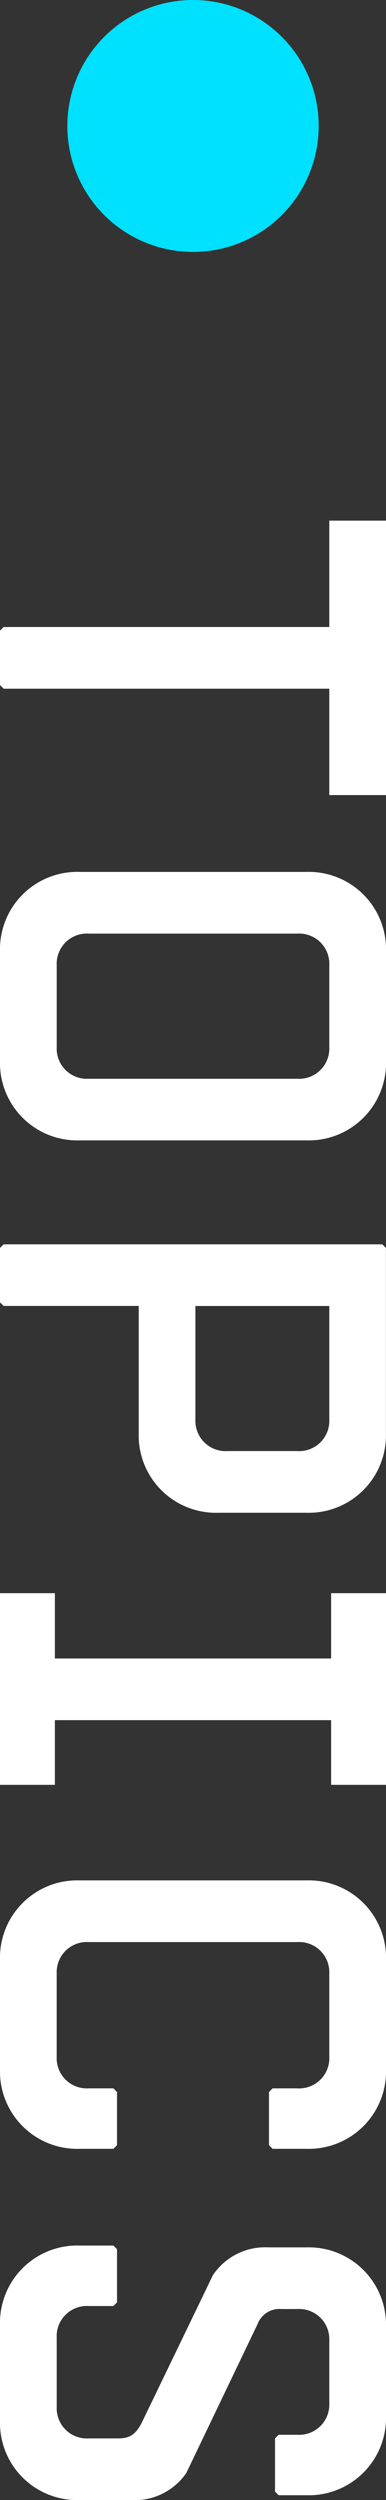
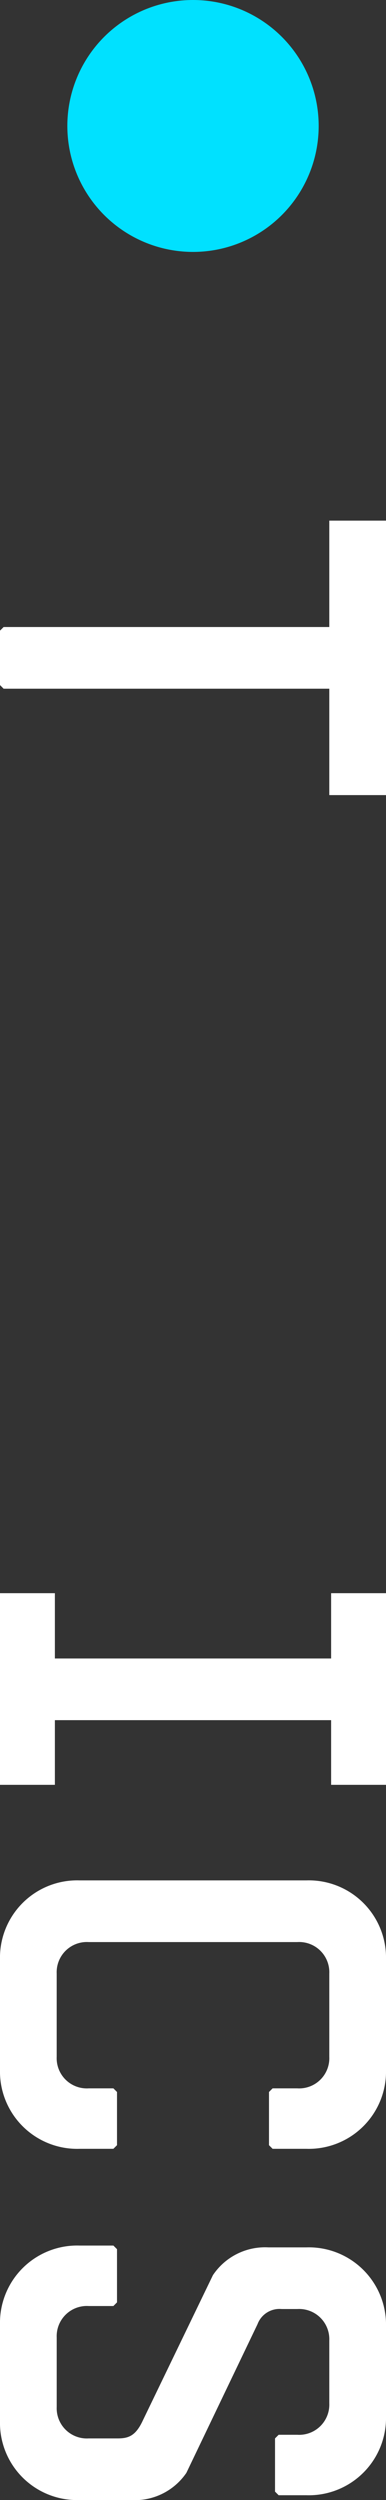
<svg xmlns="http://www.w3.org/2000/svg" width="23.037" height="148.859">
  <rect width="100%" height="100%" fill="#333333" stroke="none" />
  <defs>
    <clipPath id="clip-path">
      <path id="長方形_862" data-name="長方形 862" class="cls-1" d="M0 0h23.037v117.859H0z" />
    </clipPath>
    <style>.cls-1{fill:#fff}</style>
  </defs>
  <g id="h1" transform="translate(-130.981 -870)">
    <g id="グループ_10651" data-name="グループ 10651" transform="translate(130.981 901)">
      <path id="パス_31898" data-name="パス 31898" class="cls-1" d="M19.653 0v6.335H.216L0 6.551V9.79l.216.217h19.437v6.335h3.384V0Z" />
      <g id="グループ_10650" data-name="グループ 10650">
        <g id="グループ_10649" data-name="グループ 10649" style="clip-path:url(#clip-path)">
-           <path id="パス_31899" data-name="パス 31899" class="cls-1" d="M4.752 36.9A4.608 4.608 0 0 1 0 32.183v-6.551a4.608 4.608 0 0 1 4.752-4.716h13.533a4.609 4.609 0 0 1 4.753 4.716v6.551a4.609 4.609 0 0 1-4.753 4.717Zm.54-12.311a1.8 1.8 0 0 0-1.908 1.871v4.9a1.8 1.8 0 0 0 1.908 1.872h12.454a1.8 1.8 0 0 0 1.907-1.872v-4.9a1.8 1.8 0 0 0-1.907-1.871Z" />
-           <path id="パス_31900" data-name="パス 31900" class="cls-1" d="m0 43.307.216-.216h22.6l.216.216v11.051a4.607 4.607 0 0 1-4.752 4.715h-5.25a4.608 4.608 0 0 1-4.752-4.715v-7.6H.216L0 46.546Zm19.653 3.455h-7.991v6.768a1.8 1.8 0 0 0 1.908 1.87h4.175a1.8 1.8 0 0 0 1.908-1.872Z" />
          <path id="パス_31901" data-name="パス 31901" class="cls-1" d="M0 63.862h3.275v3.888h16.487v-3.888h3.275v11.411h-3.275v-3.851H3.275v3.851H0Z" />
          <path id="パス_31902" data-name="パス 31902" class="cls-1" d="M19.653 86.506a1.8 1.8 0 0 0-1.908-1.871H5.291a1.8 1.8 0 0 0-1.908 1.871v4.968a1.8 1.8 0 0 0 1.908 1.872h1.476l.216.216v3.168l-.216.215H4.751A4.606 4.606 0 0 1 0 92.23v-6.551a4.607 4.607 0 0 1 4.751-4.716h13.534a4.608 4.608 0 0 1 4.752 4.716v6.551a4.607 4.607 0 0 1-4.752 4.715H16.27l-.216-.215v-3.168l.216-.216h1.475a1.8 1.8 0 0 0 1.908-1.872Z" />
          <path id="パス_31903" data-name="パス 31903" class="cls-1" d="M0 107.421a4.607 4.607 0 0 1 4.751-4.715h2.016l.216.216v3.167l-.216.217H5.292a1.8 1.8 0 0 0-1.908 1.871v4.14a1.8 1.8 0 0 0 1.908 1.872h1.727c.648 0 1.08-.145 1.512-1.081l4.176-8.638a3.745 3.745 0 0 1 3.311-1.656h2.268a4.607 4.607 0 0 1 4.751 4.715v5.328a4.607 4.607 0 0 1-4.751 4.715H16.63l-.216-.216v-3.167l.216-.216h1.116a1.8 1.8 0 0 0 1.907-1.872v-3.743a1.8 1.8 0 0 0-1.907-1.873h-.936a1.4 1.4 0 0 0-1.44.9l-4.247 8.855a3.731 3.731 0 0 1-3.312 1.619h-3.1A4.6 4.6 0 0 1 0 113.145Z" />
        </g>
      </g>
    </g>
    <circle id="楕円形_485" data-name="楕円形 485" cx="7.5" cy="7.5" r="7.5" transform="translate(135 870)" style="fill:#00e1ff" />
  </g>
</svg>